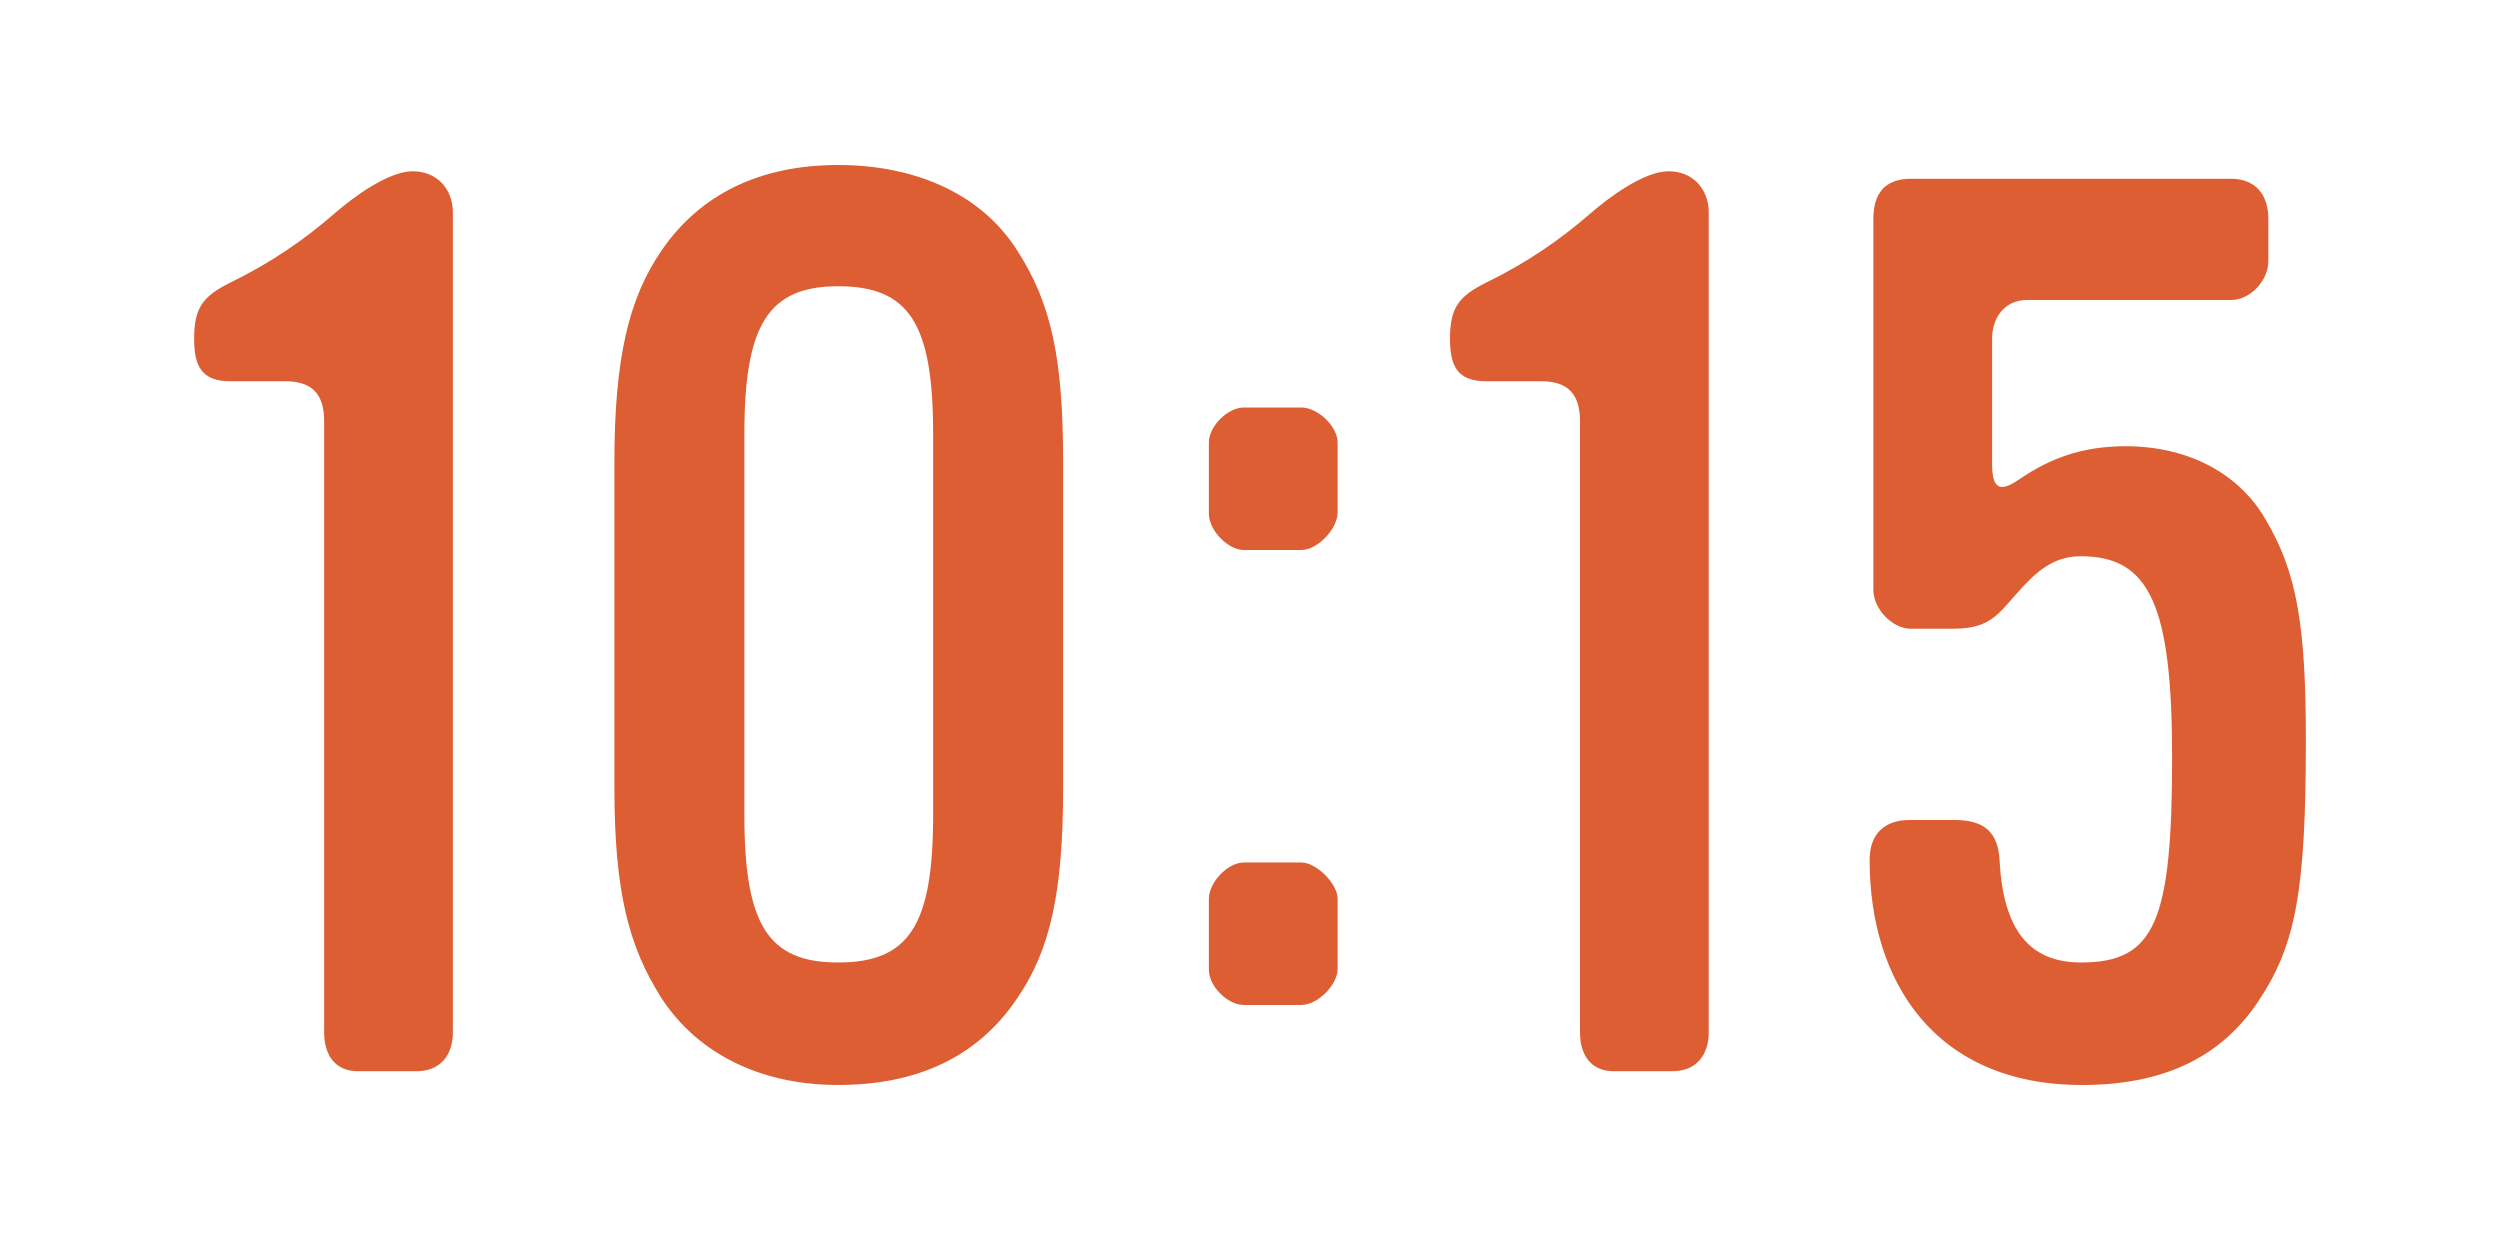
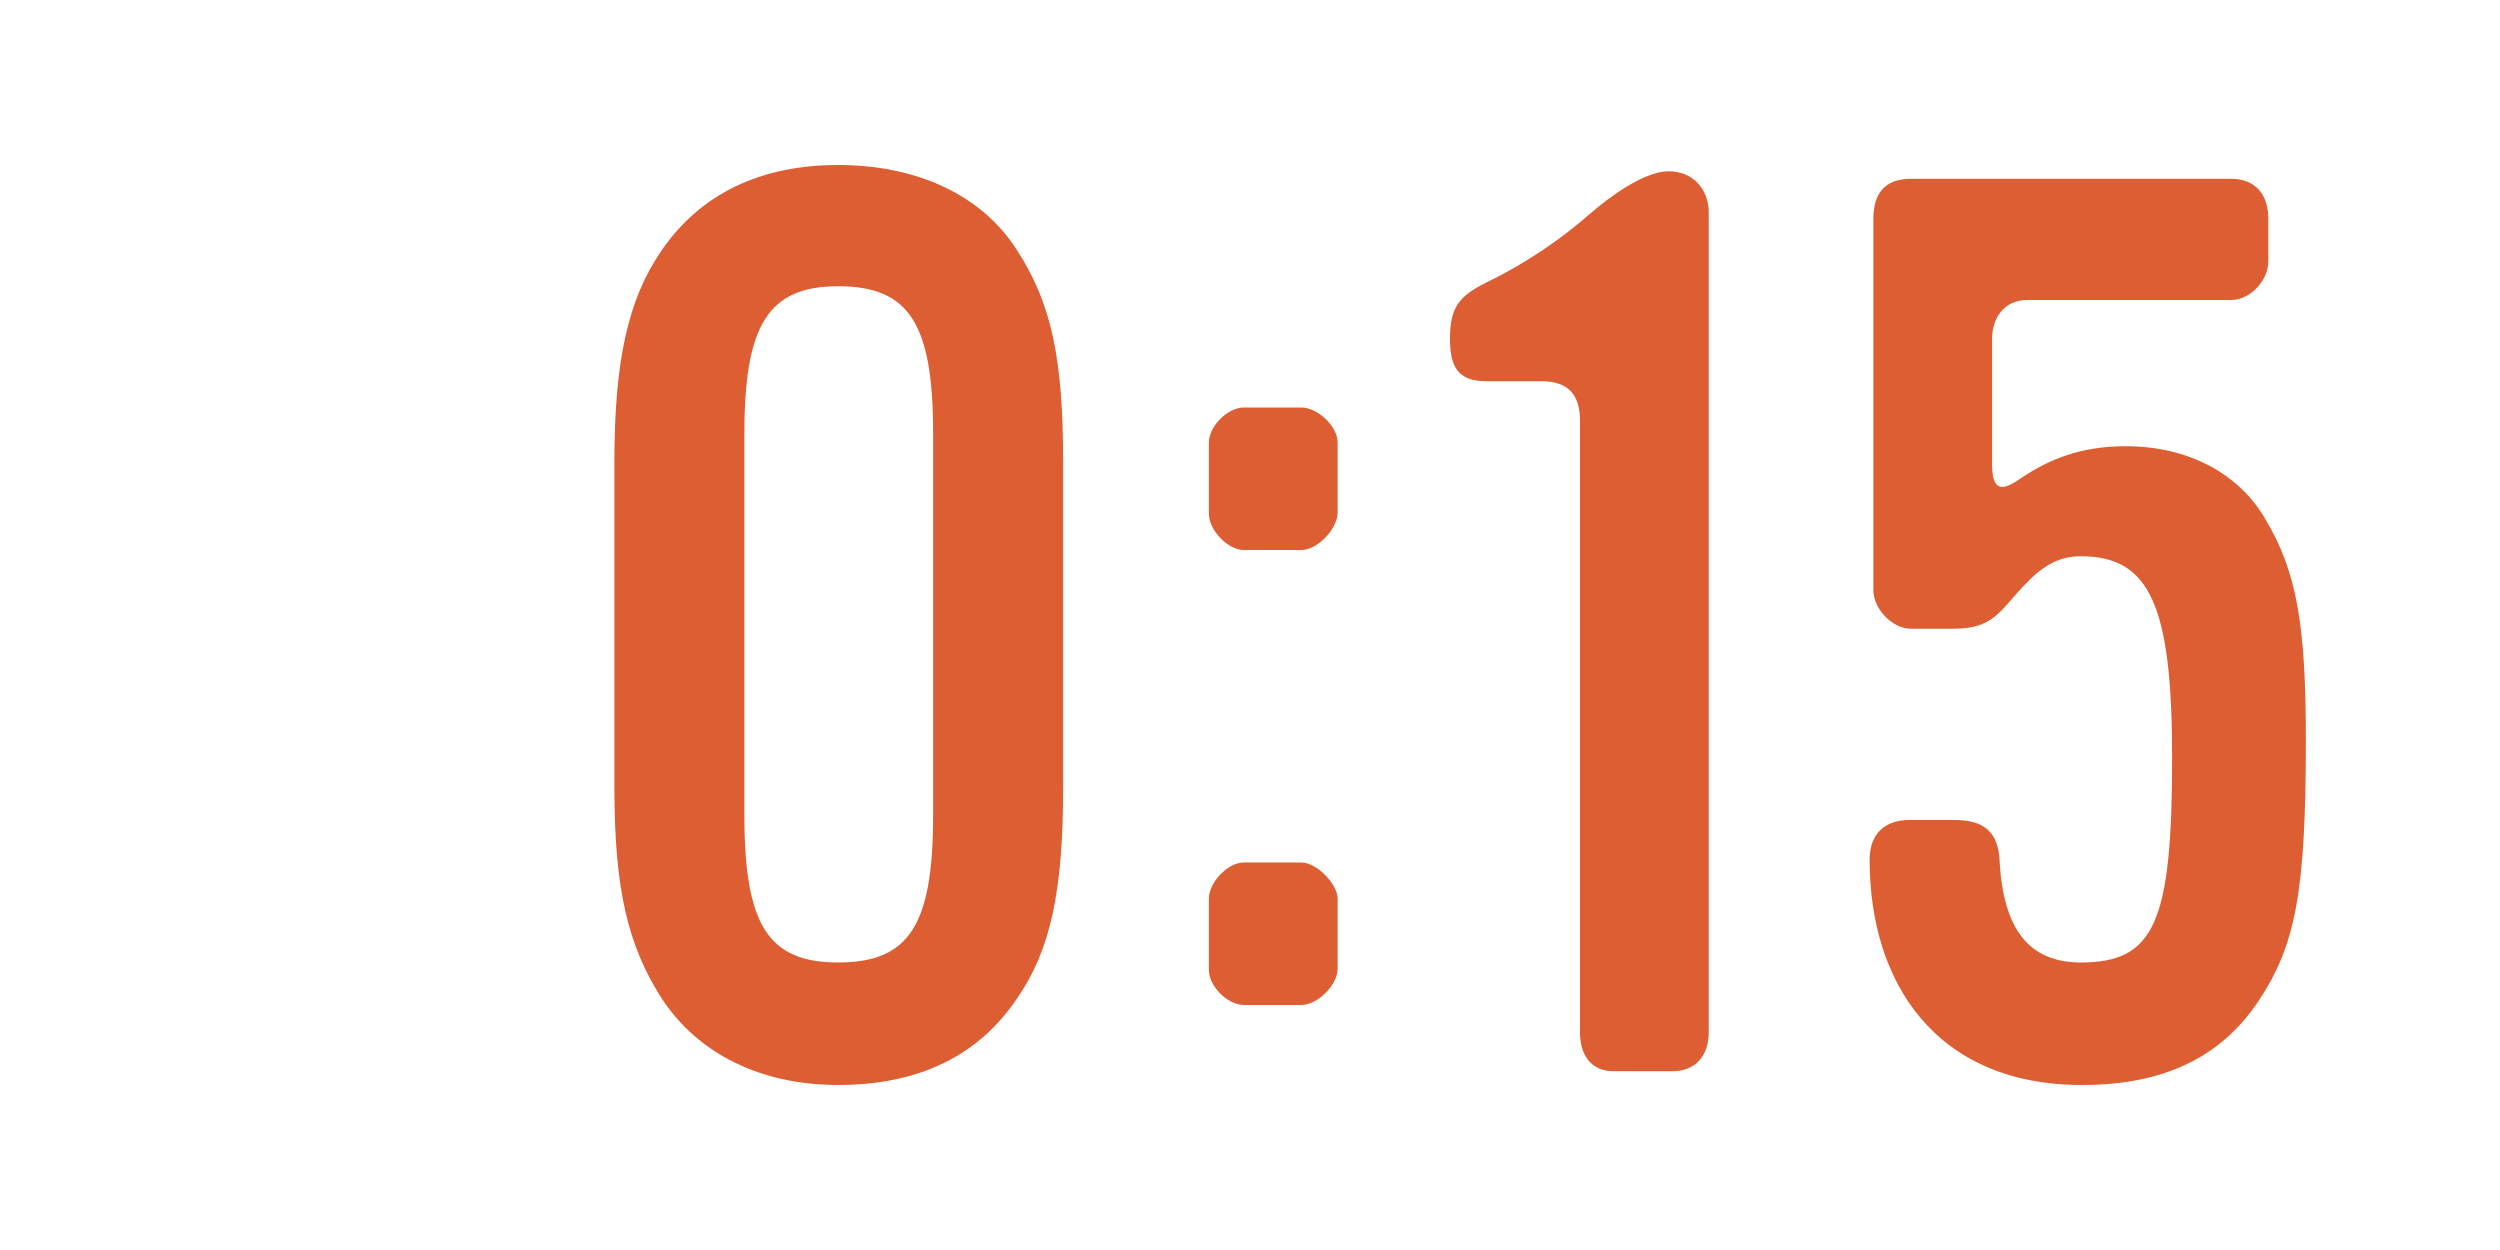
<svg xmlns="http://www.w3.org/2000/svg" id="b" viewBox="0 0 120 60">
  <defs>
    <style>.d{fill:none;}.d,.e{stroke-width:0px;}.e{fill:#dd5e32;}</style>
  </defs>
  <g id="c">
-     <path class="e" d="M19.998,51.419h-2.82c-1.139,0-1.619-.84-1.619-1.86v-29.339c0-1.26-.54-1.92-1.859-1.92h-2.641c-1.38,0-1.74-.72-1.74-2.039,0-1.5.42-2.04,1.74-2.7,1.98-.96,3.6-2.1,4.98-3.3.899-.78,2.579-2.04,3.779-2.04,1.14,0,1.92.84,1.92,1.979v39.358c0,1.08-.6,1.86-1.74,1.86Z" />
    <path class="e" d="M48.81,47.939c-1.86,2.76-4.739,4.14-8.579,4.14-3.721,0-6.721-1.5-8.46-4.14-1.62-2.521-2.28-5.22-2.28-10.14v-15.6c0-4.92.66-7.859,2.28-10.199,1.86-2.7,4.739-4.08,8.46-4.08,3.779,0,6.899,1.439,8.579,4.08,1.681,2.579,2.22,5.279,2.22,10.199v15.6c0,4.979-.6,7.8-2.22,10.14ZM44.79,20.82c0-5.28-1.14-7.08-4.56-7.08-3.36,0-4.5,1.86-4.5,7.08v18.299c0,5.28,1.14,7.08,4.5,7.08,3.42,0,4.56-1.8,4.56-7.08v-18.299Z" />
    <path class="e" d="M62.467,26.4h-2.76c-.781,0-1.681-.96-1.681-1.74v-3.42c0-.78.899-1.68,1.681-1.68h2.76c.779,0,1.739.899,1.739,1.68v3.359c0,.78-.96,1.801-1.739,1.801ZM62.467,48.239h-2.76c-.781,0-1.681-.9-1.681-1.68v-3.42c0-.78.899-1.74,1.681-1.74h2.76c.72,0,1.739,1.02,1.739,1.74v3.359c0,.78-.96,1.74-1.739,1.74Z" />
    <path class="e" d="M80.279,51.419h-2.82c-1.139,0-1.619-.84-1.619-1.86v-29.339c0-1.26-.54-1.92-1.859-1.92h-2.641c-1.38,0-1.74-.72-1.74-2.039,0-1.5.42-2.04,1.74-2.7,1.98-.96,3.6-2.1,4.98-3.3.899-.78,2.579-2.04,3.779-2.04,1.14,0,1.92.84,1.92,1.979v39.358c0,1.08-.6,1.86-1.74,1.86Z" />
    <path class="e" d="M108.401,48.06c-1.8,2.699-4.56,4.02-8.46,4.02-7.08,0-10.199-4.98-10.199-10.8,0-1.26.72-1.92,1.92-1.92h2.16c1.439,0,2.1.6,2.16,1.979.18,3.301,1.439,4.86,3.899,4.86,3.54,0,4.38-1.92,4.38-9.84,0-7.319-1.08-9.659-4.38-9.659-1.14,0-1.92.54-2.761,1.439-1.139,1.2-1.439,2.04-3.359,2.04h-2.039c-.9,0-1.801-.96-1.801-1.859V10.501c0-1.2.54-1.92,1.801-1.92h15.359c1.199,0,1.799.779,1.799,1.92v2.039c0,.9-.84,1.86-1.799,1.86h-9.78c-1.08,0-1.68.84-1.68,1.86v6.06c0,1.739.96.899,1.62.479,1.5-.96,3-1.38,4.799-1.38,3,0,5.461,1.32,6.721,3.54,1.5,2.52,1.92,5.1,1.92,10.56,0,7.26-.48,9.84-2.28,12.54Z" />
    <rect class="d" width="120" height="60" />
  </g>
</svg>